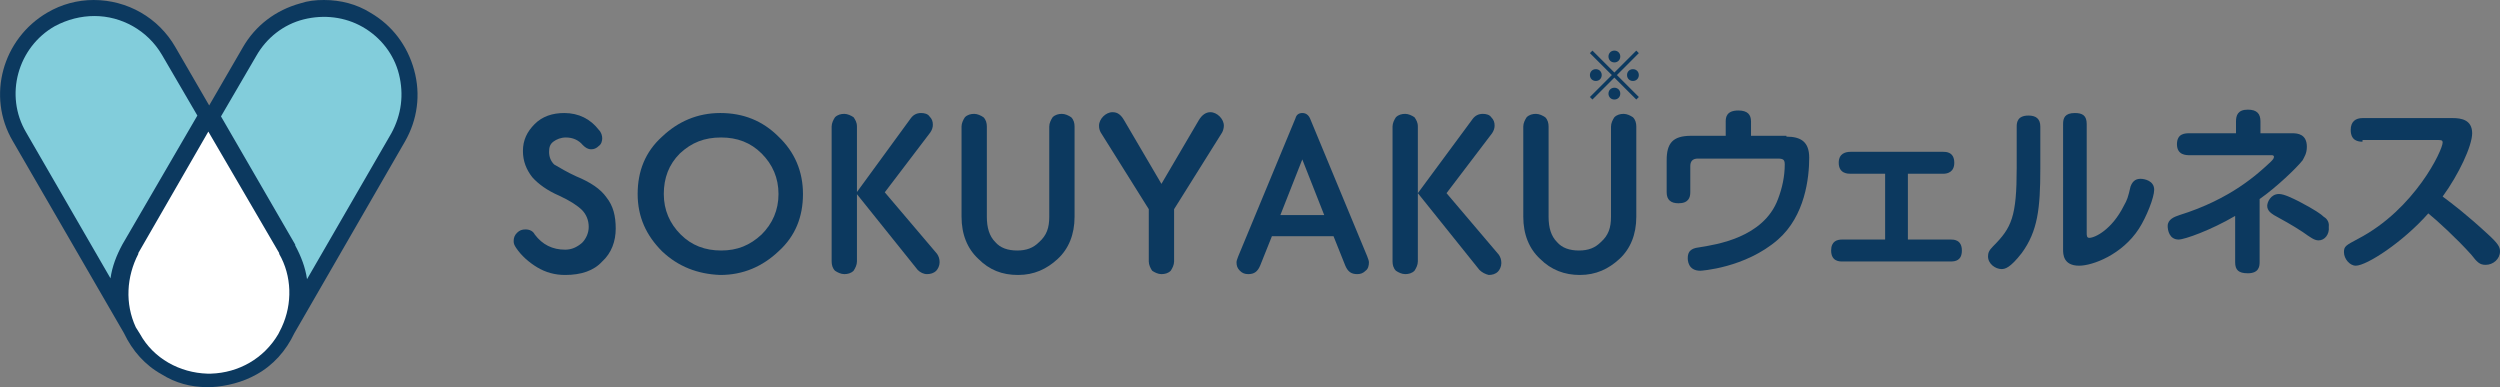
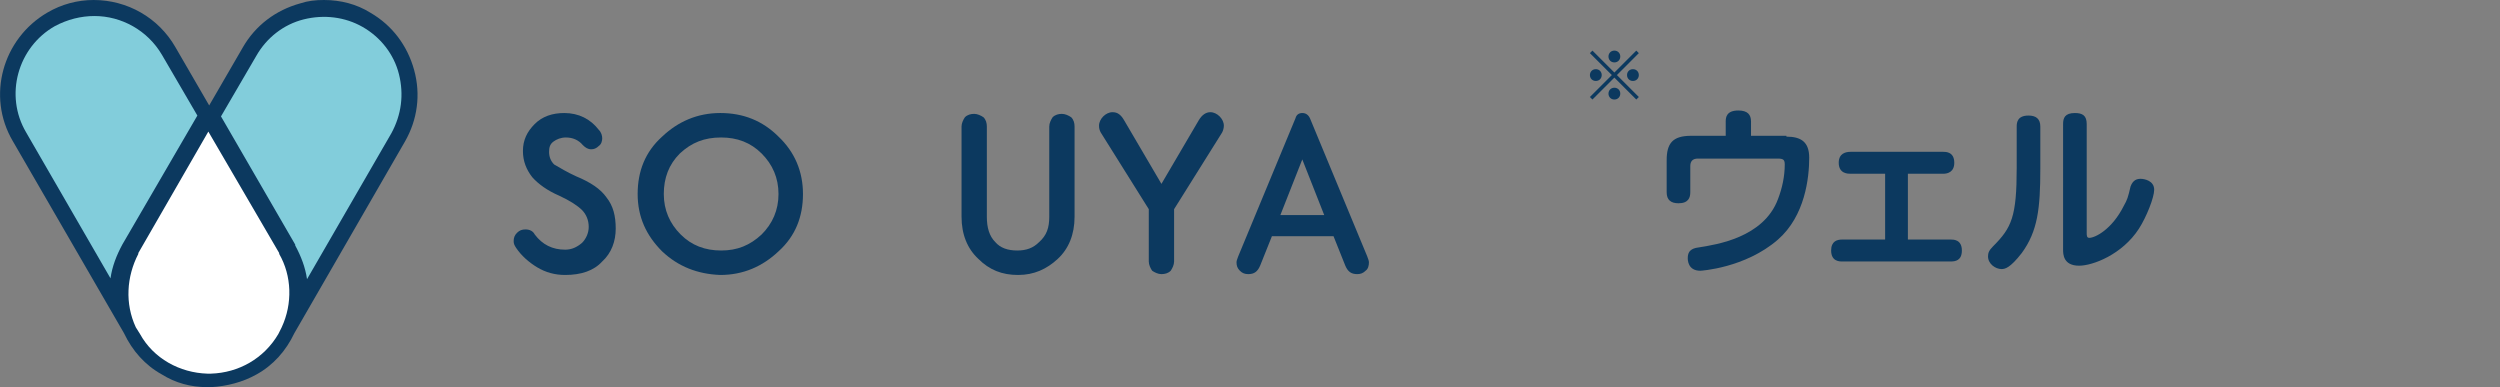
<svg xmlns="http://www.w3.org/2000/svg" version="1.1" id="レイヤー_1" x="0px" y="0px" viewBox="0 0 296.4 45.9" style="enable-background:new 0 0 296.4 45.9;" xml:space="preserve">
  <rect x="0" y="0" width="296.4" height="45.9" fill="#808080" stroke="none" />
  <style type="text/css">
	.st0{fill:#0C395F;}
	.st1{fill:#82CDDB;}
	.st2{fill:#FFFFFF;}
</style>
  <g>
    <g>
      <g>
        <g>
          <path class="st0" d="M68.3,20.9c1.7,0.7,2.9,1.5,3.6,2.5c0.8,1,1.1,2.2,1.1,3.7c0,1.5-0.5,2.9-1.6,3.9c-1,1.1-2.5,1.6-4.4,1.6      c-1.2,0-2.3-0.3-3.3-0.9c-1-0.6-1.9-1.4-2.5-2.3c-0.2-0.3-0.3-0.5-0.3-0.8c0-0.4,0.1-0.7,0.4-1c0.3-0.3,0.6-0.4,1-0.4      c0.5,0,0.9,0.2,1.1,0.6c0.9,1.2,2.1,1.8,3.6,1.8c0.8,0,1.4-0.3,2-0.8c0.5-0.5,0.8-1.2,0.8-1.9c0-0.8-0.3-1.5-0.8-2      s-1.4-1.1-2.7-1.7c-1.4-0.6-2.5-1.4-3.2-2.2c-0.7-0.9-1.1-1.9-1.1-3.1c0-1.3,0.5-2.3,1.4-3.2s2.1-1.3,3.5-1.3      c1.7,0,3.1,0.7,4.1,2c0.3,0.3,0.4,0.7,0.4,1c0,0.3-0.1,0.7-0.4,0.9c-0.3,0.3-0.6,0.4-0.9,0.4c-0.4,0-0.7-0.2-1-0.5      c-0.5-0.6-1.2-0.9-2-0.9c-0.6,0-1.1,0.2-1.5,0.5s-0.5,0.7-0.5,1.2c0,0.6,0.2,1.1,0.6,1.5C66.4,19.9,67.2,20.4,68.3,20.9z" />
          <path class="st0" d="M78.5,29.8c-1.9-1.9-2.9-4.1-2.9-6.8c0-2.7,0.9-5,2.9-6.8c1.9-1.8,4.2-2.8,6.9-2.8c2.7,0,5,0.9,6.9,2.8      c1.9,1.8,2.9,4.1,2.9,6.8s-0.9,5-2.9,6.8c-1.9,1.8-4.2,2.8-6.9,2.8C82.7,32.5,80.4,31.6,78.5,29.8z M80.6,18.2      c-1.3,1.3-1.9,2.9-1.9,4.8c0,1.9,0.7,3.5,2,4.8s2.9,1.9,4.8,1.9c1.9,0,3.4-0.6,4.8-1.9c1.3-1.3,2-2.9,2-4.8c0-1.9-0.7-3.5-2-4.8      c-1.3-1.3-2.9-1.9-4.8-1.9C83.5,16.3,82,16.9,80.6,18.2z" />
-           <path class="st0" d="M101.6,15V31c0,0.4-0.2,0.8-0.4,1.1c-0.3,0.3-0.7,0.4-1.1,0.4c-0.4,0-0.8-0.2-1.1-0.4      c-0.3-0.3-0.4-0.7-0.4-1.1V15c0-0.4,0.2-0.8,0.4-1.1c0.3-0.3,0.7-0.4,1.1-0.4c0.4,0,0.8,0.2,1.1,0.4      C101.4,14.2,101.6,14.5,101.6,15z M108.8,32l-7.3-9.1L108,14c0.3-0.4,0.7-0.6,1.2-0.6c0.4,0,0.8,0.1,1,0.4      c0.3,0.3,0.4,0.6,0.4,1c0,0.3-0.1,0.6-0.3,0.9l-5.4,7.1l6.2,7.3c0.2,0.3,0.3,0.6,0.3,1c0,0.4-0.2,0.8-0.4,1      c-0.3,0.3-0.7,0.4-1.1,0.4C109.5,32.5,109.1,32.3,108.8,32z" />
          <path class="st0" d="M124.4,25.7V15c0-0.4,0.2-0.8,0.4-1.1c0.3-0.3,0.7-0.4,1.1-0.4s0.8,0.2,1.1,0.4c0.3,0.3,0.4,0.7,0.4,1.1      v10.7c0,2.1-0.7,3.8-2,5c-1.3,1.2-2.8,1.9-4.7,1.9s-3.4-0.6-4.7-1.9c-1.3-1.2-2-2.9-2-5V15c0-0.4,0.2-0.8,0.4-1.1      c0.3-0.3,0.7-0.4,1.1-0.4c0.4,0,0.8,0.2,1.1,0.4c0.3,0.3,0.4,0.7,0.4,1.1v10.7c0,1.3,0.3,2.3,1,3c0.6,0.7,1.5,1,2.6,1      s1.9-0.3,2.6-1C124.1,27.9,124.4,27,124.4,25.7z" />
          <path class="st0" d="M136.2,31v-6.2l-5.7-9.1c-0.1-0.2-0.2-0.4-0.2-0.8c0-0.4,0.2-0.8,0.5-1.1s0.7-0.5,1.1-0.5      c0.6,0,1,0.3,1.4,1l4.4,7.5l4.4-7.5c0.4-0.7,0.9-1,1.4-1c0.4,0,0.8,0.2,1.1,0.5s0.5,0.7,0.5,1.1c0,0.3-0.1,0.6-0.2,0.8l-5.7,9.1      V31c0,0.4-0.2,0.8-0.4,1.1c-0.3,0.3-0.7,0.4-1.1,0.4s-0.8-0.2-1.1-0.4C136.4,31.8,136.2,31.4,136.2,31z" />
          <path class="st0" d="M155.3,14l6.8,16.4c0.1,0.3,0.2,0.5,0.2,0.7c0,0.4-0.1,0.8-0.4,1c-0.3,0.3-0.6,0.4-1,0.4      c-0.7,0-1.1-0.3-1.4-1l-1.4-3.5h-7.3l-1.4,3.5c-0.3,0.7-0.7,1-1.4,1c-0.4,0-0.7-0.1-1-0.4c-0.3-0.3-0.4-0.6-0.4-1      c0-0.2,0.1-0.4,0.2-0.7l6.8-16.4c0.1-0.4,0.4-0.6,0.8-0.6C154.8,13.4,155.1,13.6,155.3,14z M154.4,18.9l-2.6,6.6h5.2L154.4,18.9      z" />
-           <path class="st0" d="M168.1,15V31c0,0.4-0.2,0.8-0.4,1.1c-0.3,0.3-0.7,0.4-1.1,0.4c-0.4,0-0.8-0.2-1.1-0.4      c-0.3-0.3-0.4-0.7-0.4-1.1V15c0-0.4,0.2-0.8,0.4-1.1c0.3-0.3,0.7-0.4,1.1-0.4c0.4,0,0.8,0.2,1.1,0.4      C167.9,14.2,168.1,14.5,168.1,15z M175.4,32l-7.3-9.1l6.5-8.8c0.3-0.4,0.7-0.6,1.2-0.6c0.4,0,0.8,0.1,1,0.4      c0.3,0.3,0.4,0.6,0.4,1c0,0.3-0.1,0.6-0.3,0.9l-5.4,7.1l6.2,7.3c0.2,0.3,0.3,0.6,0.3,1c0,0.4-0.2,0.8-0.4,1      c-0.3,0.3-0.7,0.4-1.1,0.4C176.1,32.5,175.7,32.3,175.4,32z" />
-           <path class="st0" d="M191,25.7V15c0-0.4,0.2-0.8,0.4-1.1c0.3-0.3,0.7-0.4,1.1-0.4c0.4,0,0.8,0.2,1.1,0.4      c0.3,0.3,0.4,0.7,0.4,1.1v10.7c0,2.1-0.7,3.8-2,5c-1.3,1.2-2.8,1.9-4.7,1.9c-1.8,0-3.4-0.6-4.7-1.9c-1.3-1.2-2-2.9-2-5V15      c0-0.4,0.2-0.8,0.4-1.1c0.3-0.3,0.7-0.4,1.1-0.4c0.4,0,0.8,0.2,1.1,0.4c0.3,0.3,0.4,0.7,0.4,1.1v10.7c0,1.3,0.3,2.3,1,3      c0.6,0.7,1.5,1,2.6,1s1.9-0.3,2.6-1C190.7,27.9,191,27,191,25.7z" />
        </g>
      </g>
    </g>
    <g>
      <path class="st0" d="M24.6,45.9L24.6,45.9L24.6,45.9c-2,0-3.8-0.5-5.4-1.5c-2-1.1-3.5-2.8-4.5-4.9v0L1.5,16.7    C-1.6,11.4,0.3,4.6,5.6,1.5C7.3,0.5,9.2,0,11.1,0c4,0,7.7,2.1,9.7,5.6l4,6.9l4-6.9c1.5-2.6,3.9-4.4,6.8-5.2    C36.5,0.1,37.4,0,38.4,0c2,0,3.9,0.5,5.5,1.5c2.6,1.5,4.4,3.9,5.2,6.8c0.8,2.9,0.4,5.9-1.1,8.5L34.9,39.5v0    c-1,2.1-2.5,3.8-4.5,4.9c-1.6,0.9-3.5,1.4-5.4,1.5h0h-0.1H24.6z" />
      <path class="st1" d="M14.5,29c-0.7,1.3-1.2,2.6-1.4,4l-10-17.3c-2.6-4.4-1-10.1,3.4-12.6C8,2.3,9.6,1.9,11.2,1.9    c3.2,0,6.3,1.7,8,4.6l4.2,7.2L14.5,29C14.5,29,14.5,29,14.5,29z" />
      <path class="st1" d="M46.4,15.8l-10,17.3c-0.2-1.4-0.7-2.7-1.4-4c0,0,0-0.1,0-0.1l-8.8-15.2l4.2-7.2c1.2-2.1,3.2-3.7,5.6-4.3    c2.4-0.6,4.9-0.3,7,0.9c2.1,1.2,3.7,3.2,4.3,5.6S47.6,13.6,46.4,15.8z" />
      <path class="st2" d="M24.6,44.3c-3.3-0.1-6.4-1.8-8-4.7l0,0l-0.5-0.8l0,0c-1.3-2.8-1.1-6,0.3-8.7l0-0.1l8.3-14.4L33.1,30    c0,0,0,0,0,0.1c1.5,2.6,1.6,5.9,0.3,8.7l0,0L33,39.6l0,0c-1.7,2.9-4.7,4.6-8,4.7l0-0.3v0.3h-0.1H24.6z" />
    </g>
    <g>
      <path class="st0" d="M188.8,11.8l-0.3-0.3l2.6-2.6l-2.6-2.6l0.3-0.3l2.6,2.6l2.6-2.6l0.3,0.3l-2.6,2.6l2.6,2.6l-0.3,0.3l-2.6-2.6    L188.8,11.8z M189.9,8.9c0,0.4-0.3,0.7-0.7,0.7c-0.4,0-0.7-0.3-0.7-0.7c0-0.4,0.3-0.7,0.7-0.7C189.6,8.2,189.9,8.5,189.9,8.9z     M192.1,6.7c0,0.4-0.3,0.7-0.7,0.7c-0.4,0-0.7-0.3-0.7-0.7c0-0.4,0.3-0.7,0.7-0.7C191.8,6,192.1,6.3,192.1,6.7z M192.1,11.1    c0,0.4-0.3,0.7-0.7,0.7c-0.4,0-0.7-0.3-0.7-0.7c0-0.4,0.3-0.7,0.7-0.7C191.8,10.4,192.1,10.7,192.1,11.1z M194.3,8.9    c0,0.4-0.3,0.7-0.7,0.7c-0.4,0-0.7-0.3-0.7-0.7c0-0.4,0.3-0.7,0.7-0.7C194,8.2,194.3,8.5,194.3,8.9z" />
    </g>
    <g>
      <path class="st0" d="M211.8,16.2c1.7,0,2.7,0.6,2.7,2.5c0,2.4-0.5,6.9-3.7,9.7c-3.9,3.4-9.2,3.7-9.2,3.7c-1.5,0-1.5-1.3-1.5-1.5    c0-1.1,0.8-1.2,1.5-1.3c1.8-0.3,7.5-1.1,9.2-5.7c0.5-1.3,0.8-2.7,0.8-4.1c0-0.6-0.2-0.7-0.9-0.7h-9.4c-0.6,0-0.9,0.3-0.9,0.9v3.1    c0,0.6-0.2,1.3-1.4,1.3c-0.9,0-1.4-0.4-1.4-1.3V19c0-2,0.7-2.9,2.9-2.9h4.1v-1.7c0-0.5,0.1-1.3,1.5-1.3c1.1,0,1.5,0.5,1.5,1.3v1.7    H211.8z" />
      <path class="st0" d="M231.3,28.4c0.3,0,1.3,0,1.3,1.3c0,1.2-0.8,1.3-1.3,1.3h-12.9c-0.3,0-1.3,0-1.3-1.3c0-1.1,0.7-1.3,1.3-1.3    h5.1v-7.8h-4.1c-0.3,0-1.4,0-1.4-1.3c0-1.1,0.8-1.3,1.4-1.3h11c0.3,0,1.3,0,1.3,1.3c0,1.1-0.8,1.3-1.3,1.3h-4.2v7.8H231.3z" />
      <path class="st0" d="M241.9,20c0,4.7-0.3,7.4-2.2,10c-1.4,1.8-2,1.9-2.4,1.9c-0.7,0-1.6-0.6-1.6-1.5c0-0.4,0.1-0.7,0.6-1.2    c2.2-2.2,2.8-3.5,2.8-9.3V15c0-0.5,0.1-1.3,1.4-1.3c0.9,0,1.4,0.4,1.4,1.3V20z M244.6,14.7c0-0.7,0.2-1.3,1.4-1.3    c0.9,0,1.4,0.3,1.4,1.3v12.9c0,0.3,0,0.6,0.3,0.6c0.7,0,2.7-1,4.1-3.8c0.4-0.7,0.5-1,0.8-2.3c0.3-0.8,0.8-0.9,1.2-0.9    c0.4,0,1.6,0.2,1.6,1.3c0,0.9-0.9,3.2-1.8,4.6c-2,3.1-5.5,4.4-7.1,4.4c-1.9,0-1.9-1.4-1.9-1.9V14.7z" />
-       <path class="st0" d="M267.9,31.1c0,0.5-0.1,1.3-1.4,1.3c-1.1,0-1.5-0.4-1.5-1.3v-5.5c-2.9,1.7-6,2.8-6.7,2.8    c-1.1,0-1.3-1.1-1.3-1.6c0-0.8,0.8-1.1,1.4-1.3c6.1-1.9,9.3-4.9,10.8-6.3c0.2-0.2,0.4-0.4,0.4-0.6s-0.2-0.2-0.3-0.2h-9.7    c-0.4,0-1.5,0-1.5-1.3c0-1.3,1-1.3,1.5-1.3h5.5v-1.4c0-0.7,0.2-1.4,1.4-1.4c1.1,0,1.5,0.5,1.5,1.4v1.4h3.8c0.6,0,1.7,0.1,1.7,1.6    c0,0.8-0.3,1.2-0.5,1.6c-0.7,0.9-3.1,3.2-5.1,4.6V31.1z M274.9,28.5c-0.5,0-0.9-0.3-1.9-1c-1.2-0.8-2.5-1.5-3.4-2    c-0.3-0.2-0.8-0.5-0.8-1.1c0-0.4,0.4-1.4,1.4-1.4c0.6,0,1.6,0.5,2.4,0.9c1.9,1,2.6,1.5,2.9,1.8c0.2,0.1,0.7,0.5,0.6,1.2    C276.2,27.8,275.6,28.5,274.9,28.5z" />
-       <path class="st0" d="M280.1,16.8c-0.5,0-1.4-0.1-1.4-1.4c0-1,0.6-1.4,1.4-1.4h10.7c1,0,2.3,0.2,2.3,1.8c0,1.5-1.6,4.9-3.5,7.5    c1.2,0.9,2.8,2.1,5.4,4.5c1.2,1.1,1.4,1.5,1.4,2c0,0.9-0.8,1.6-1.7,1.6c-0.7,0-1-0.3-1.7-1.2c-1.7-1.9-4.1-4.1-5.1-4.9    c-3,3.4-7.3,6.2-8.6,6.2c-0.7,0-1.4-0.8-1.4-1.6c0-0.7,0.2-0.8,1.7-1.6c6.7-3.5,10-10.5,10-11.4c0-0.3-0.2-0.3-0.6-0.3H280.1z" />
    </g>
  </g>
</svg>